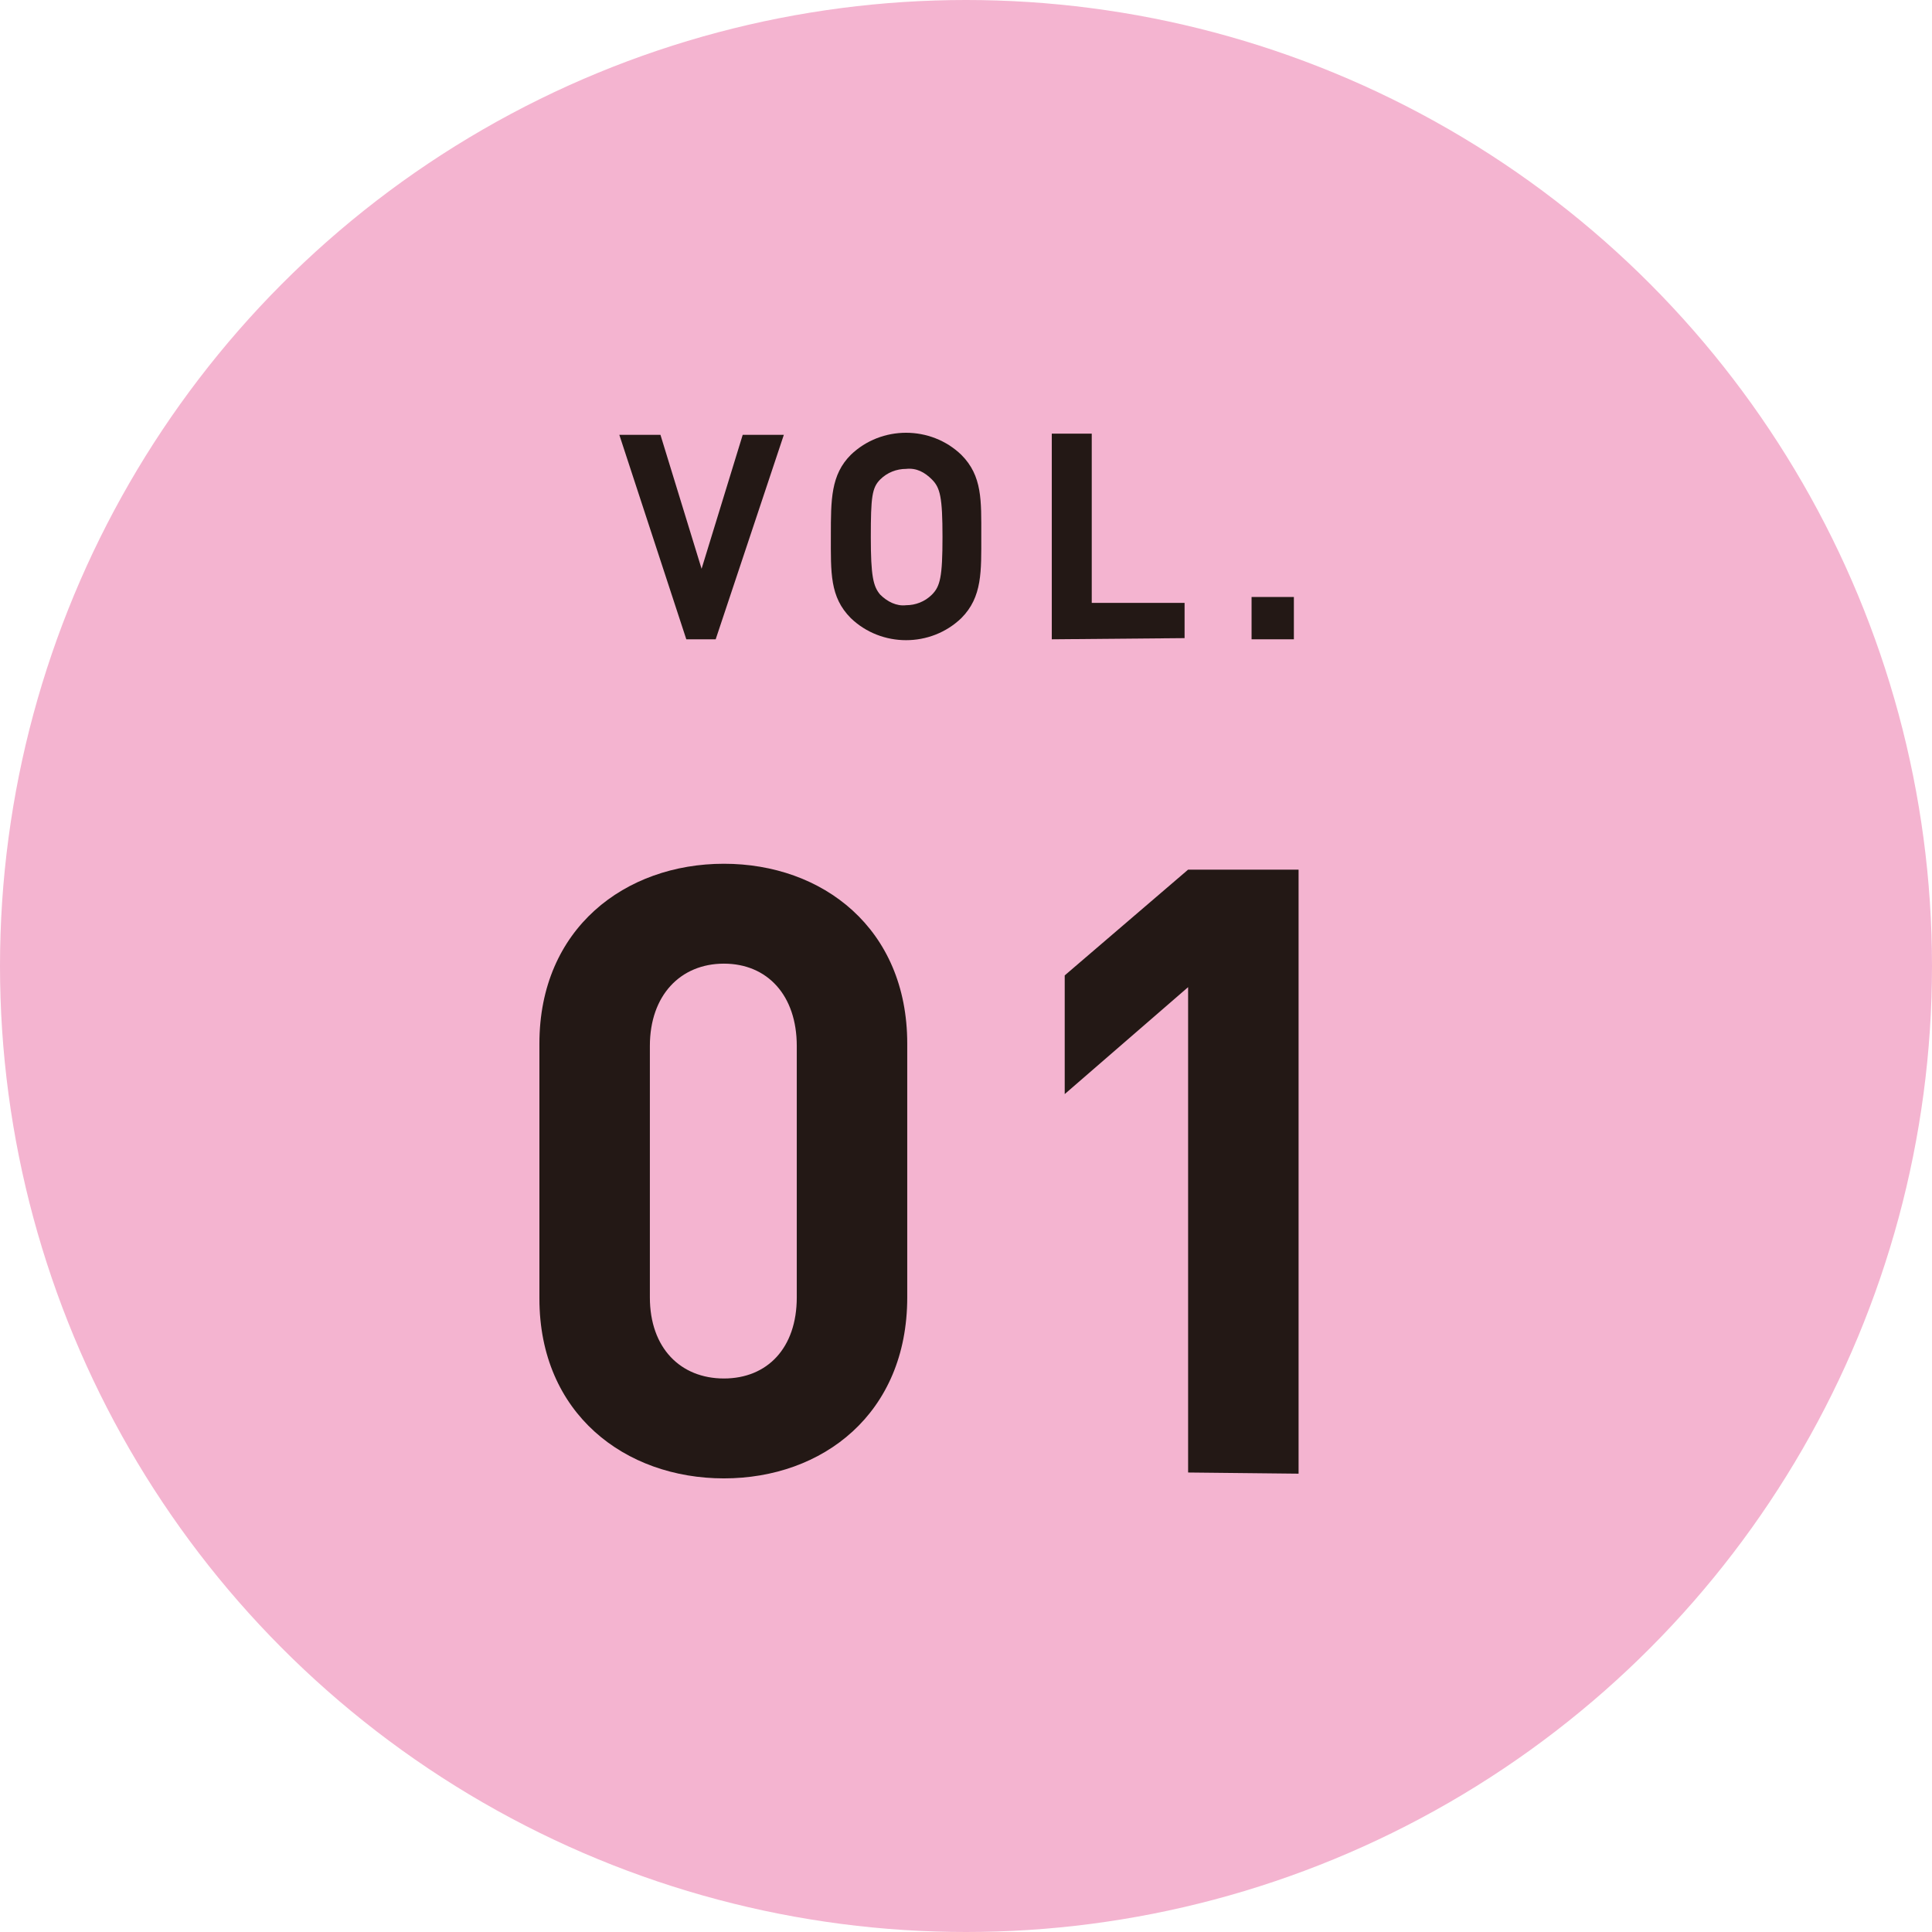
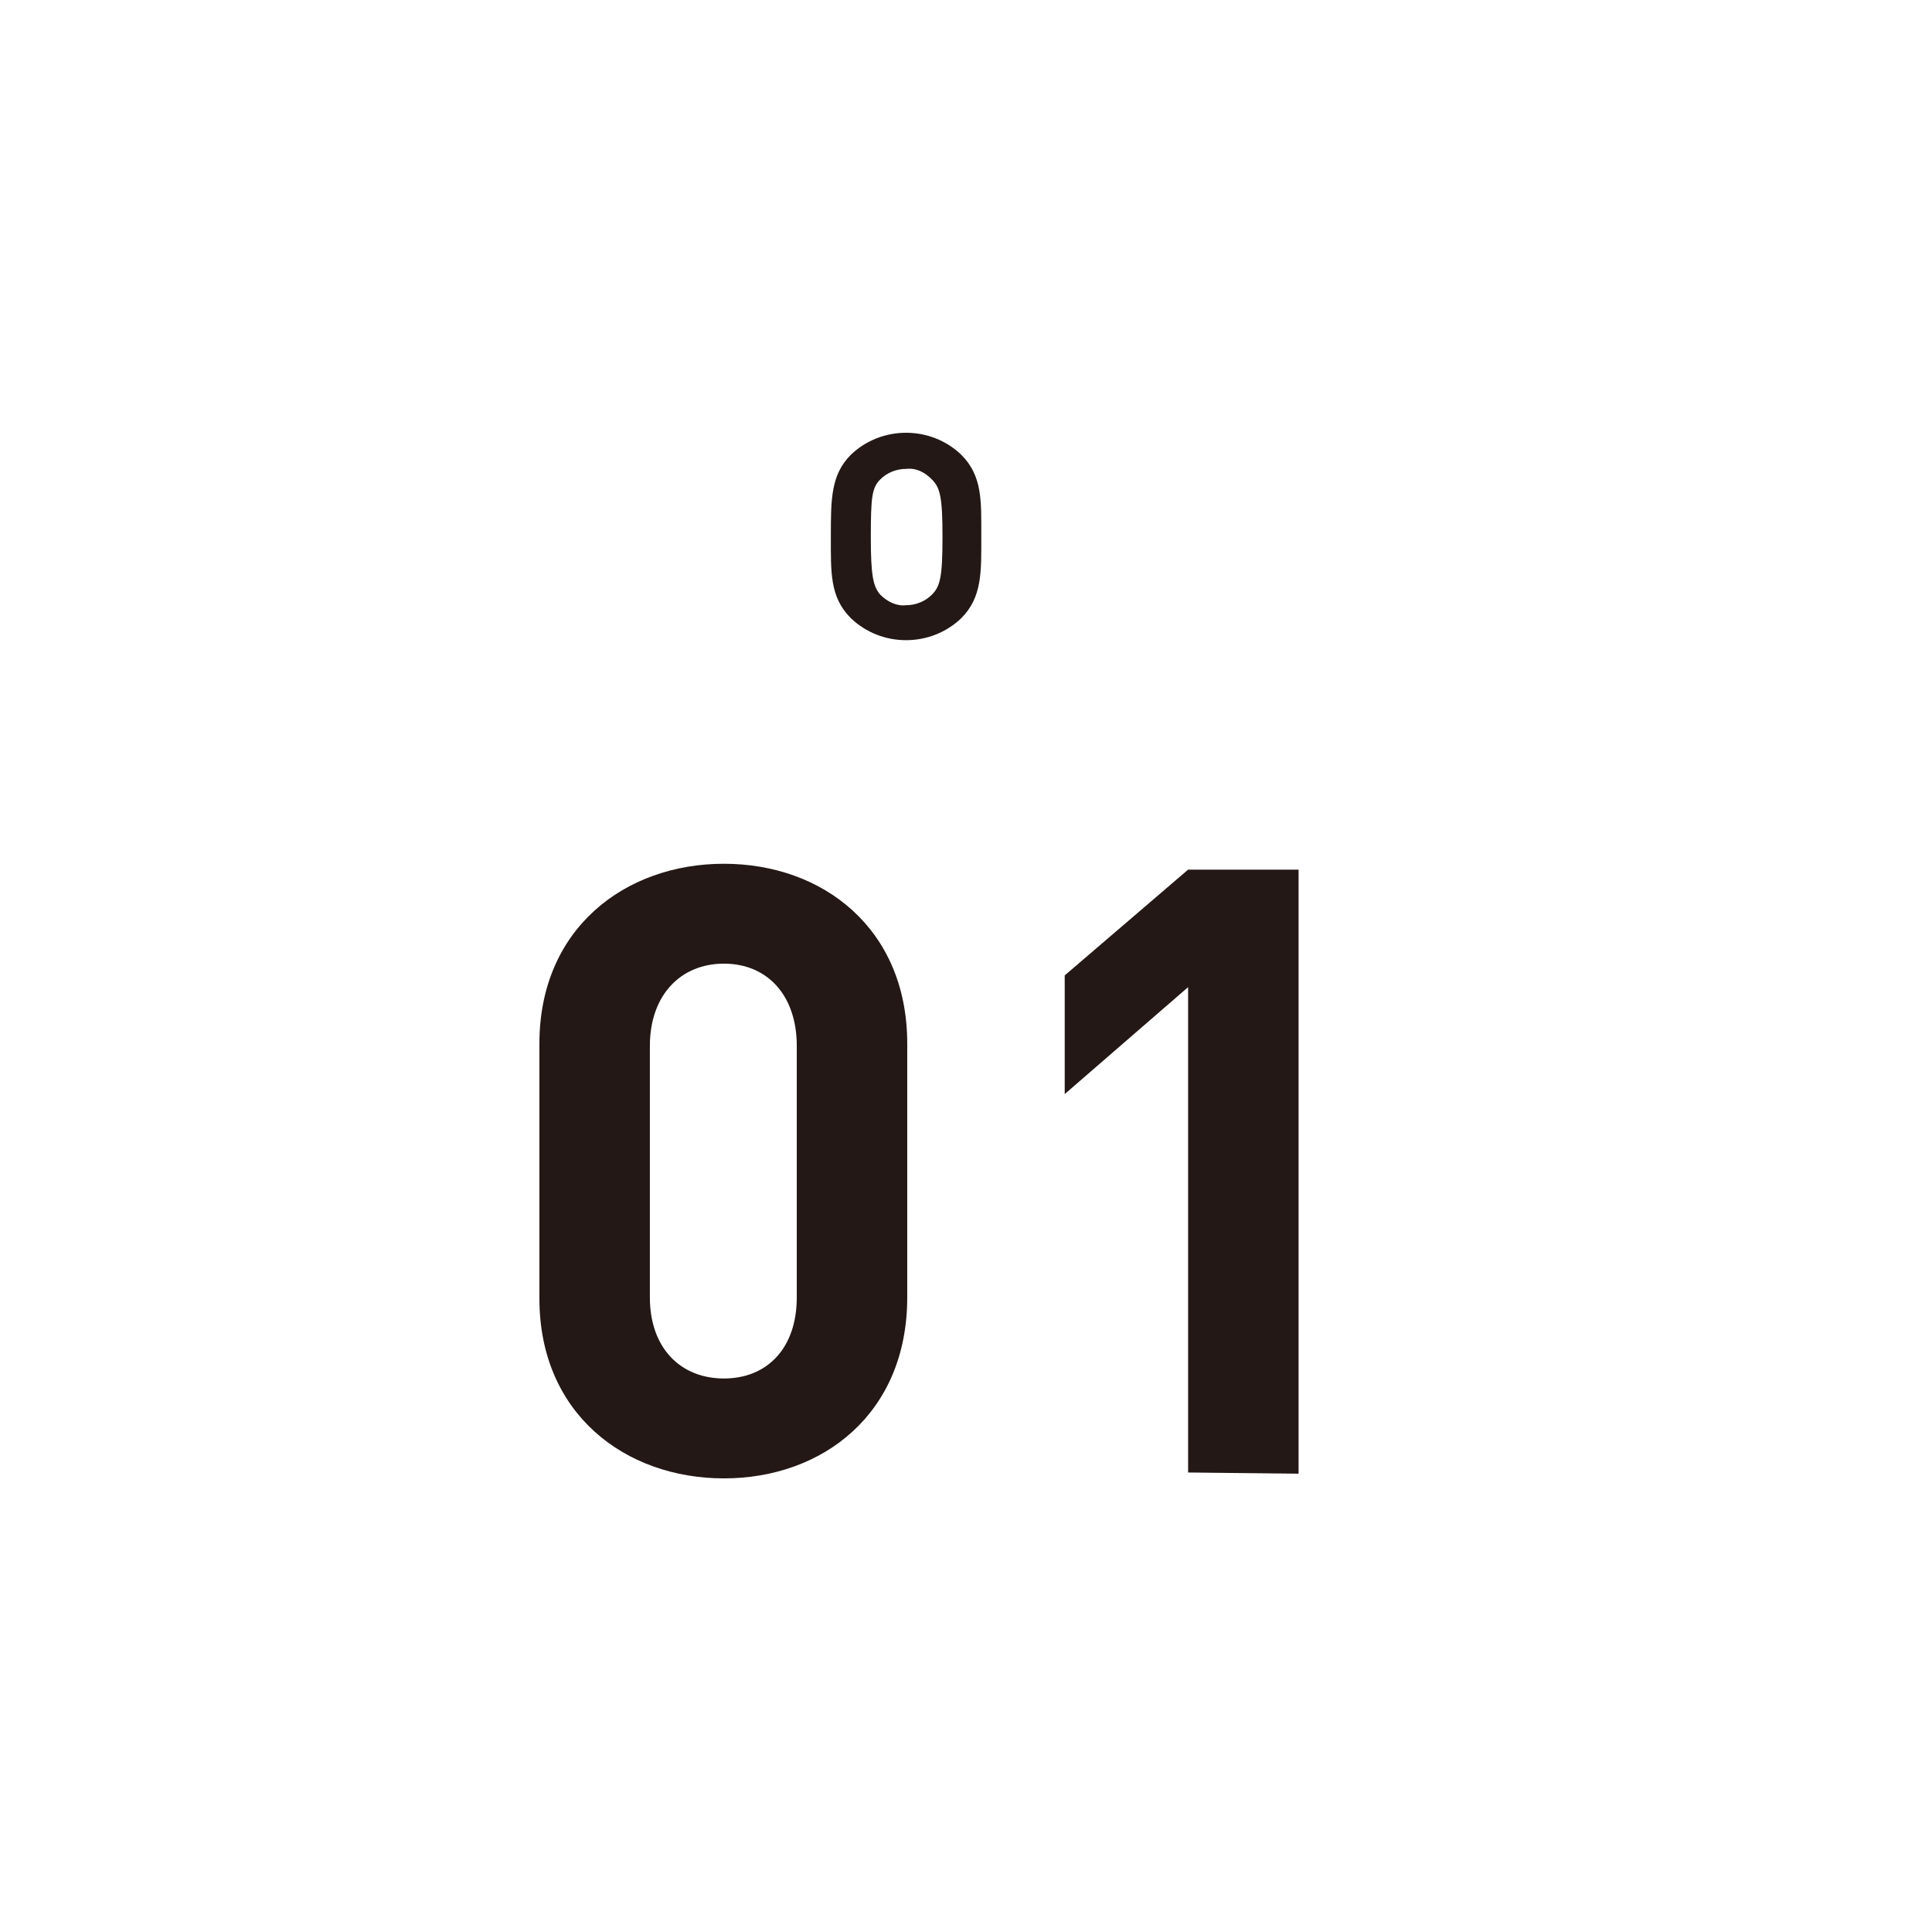
<svg xmlns="http://www.w3.org/2000/svg" version="1.1" id="レイヤー_1" x="0px" y="0px" viewBox="0 0 164.4 164.4" style="enable-background:new 0 0 164.4 164.4;" xml:space="preserve">
  <style type="text/css">
	.st0{fill:#F4B4D0;}
	.st1{fill:#231815;}
</style>
-   <circle class="st0" cx="82.2" cy="82.2" r="82.2" />
  <path class="st1" d="M61.6,125.8c-8.4,0-15.7-5.5-15.7-15.3V88.8c0-9.8,7.3-15.3,15.7-15.3S77.2,79,77.2,88.8v21.6  C77.2,120.3,70,125.8,61.6,125.8z M67.8,89c0-4.3-2.5-7-6.2-7s-6.3,2.7-6.3,7v21.4c0,4.3,2.6,6.9,6.3,6.9s6.2-2.6,6.2-6.9V89z" />
  <path class="st1" d="M101.1,125.3V84l-10.5,9.1V83l10.5-9h9.4v51.4L101.1,125.3z" />
-   <path class="st1" d="M60.9,54.4h-2.5L52.7,37h3.5l3.5,11.4L63.2,37h3.5L60.9,54.4z" />
  <path class="st1" d="M81.8,52.6c-2.6,2.5-6.8,2.5-9.4,0c-1.8-1.8-1.7-3.9-1.7-7s0-5.2,1.7-6.9c2.6-2.5,6.8-2.5,9.4,0  c1.8,1.8,1.7,3.9,1.7,6.9S83.6,50.8,81.8,52.6z M79.3,40.8c-0.6-0.6-1.3-1-2.2-0.9c-0.8,0-1.6,0.3-2.2,0.9c-0.7,0.7-0.8,1.5-0.8,4.9  c0,3.3,0.2,4.2,0.8,4.9c0.6,0.6,1.4,1,2.2,0.9c0.8,0,1.6-0.3,2.2-0.9c0.7-0.7,0.9-1.5,0.9-4.9S80,41.5,79.3,40.8z" />
-   <path class="st1" d="M89.5,54.4V36.9h3.4v14.4h7.9v3L89.5,54.4z" />
-   <path class="st1" d="M106.5,54.4v-3.6h3.6v3.6H106.5z" />
</svg>